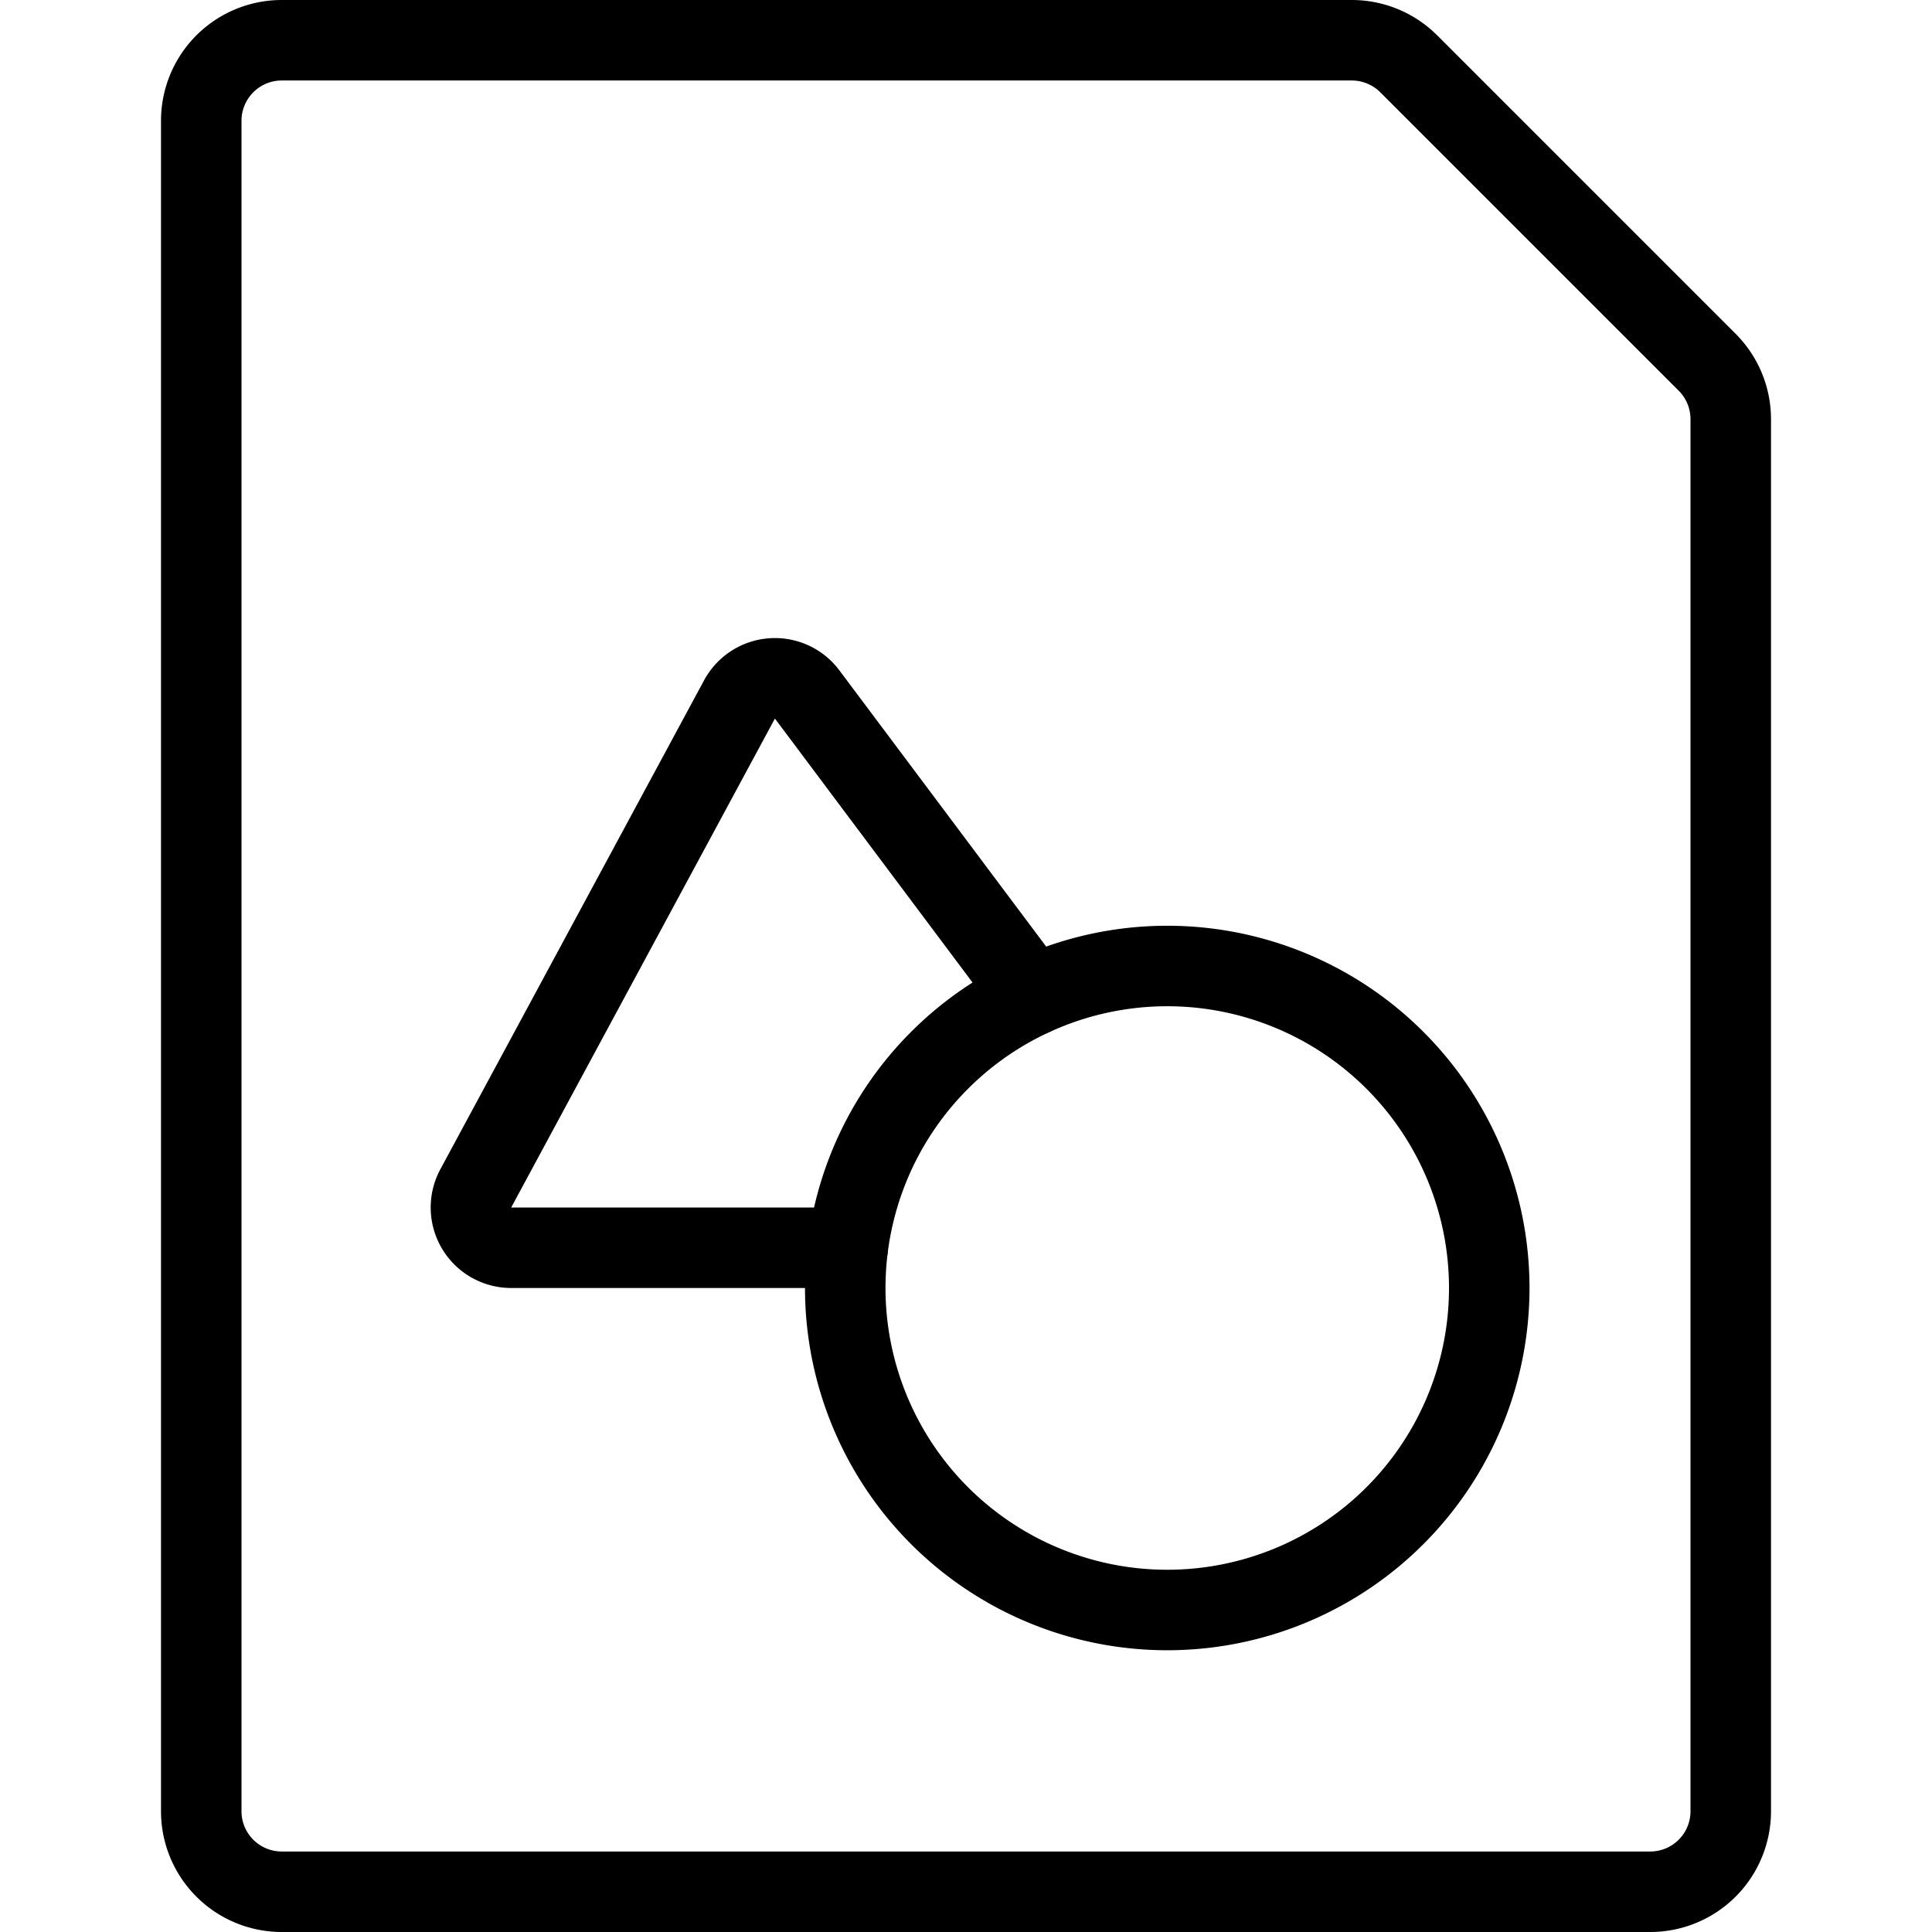
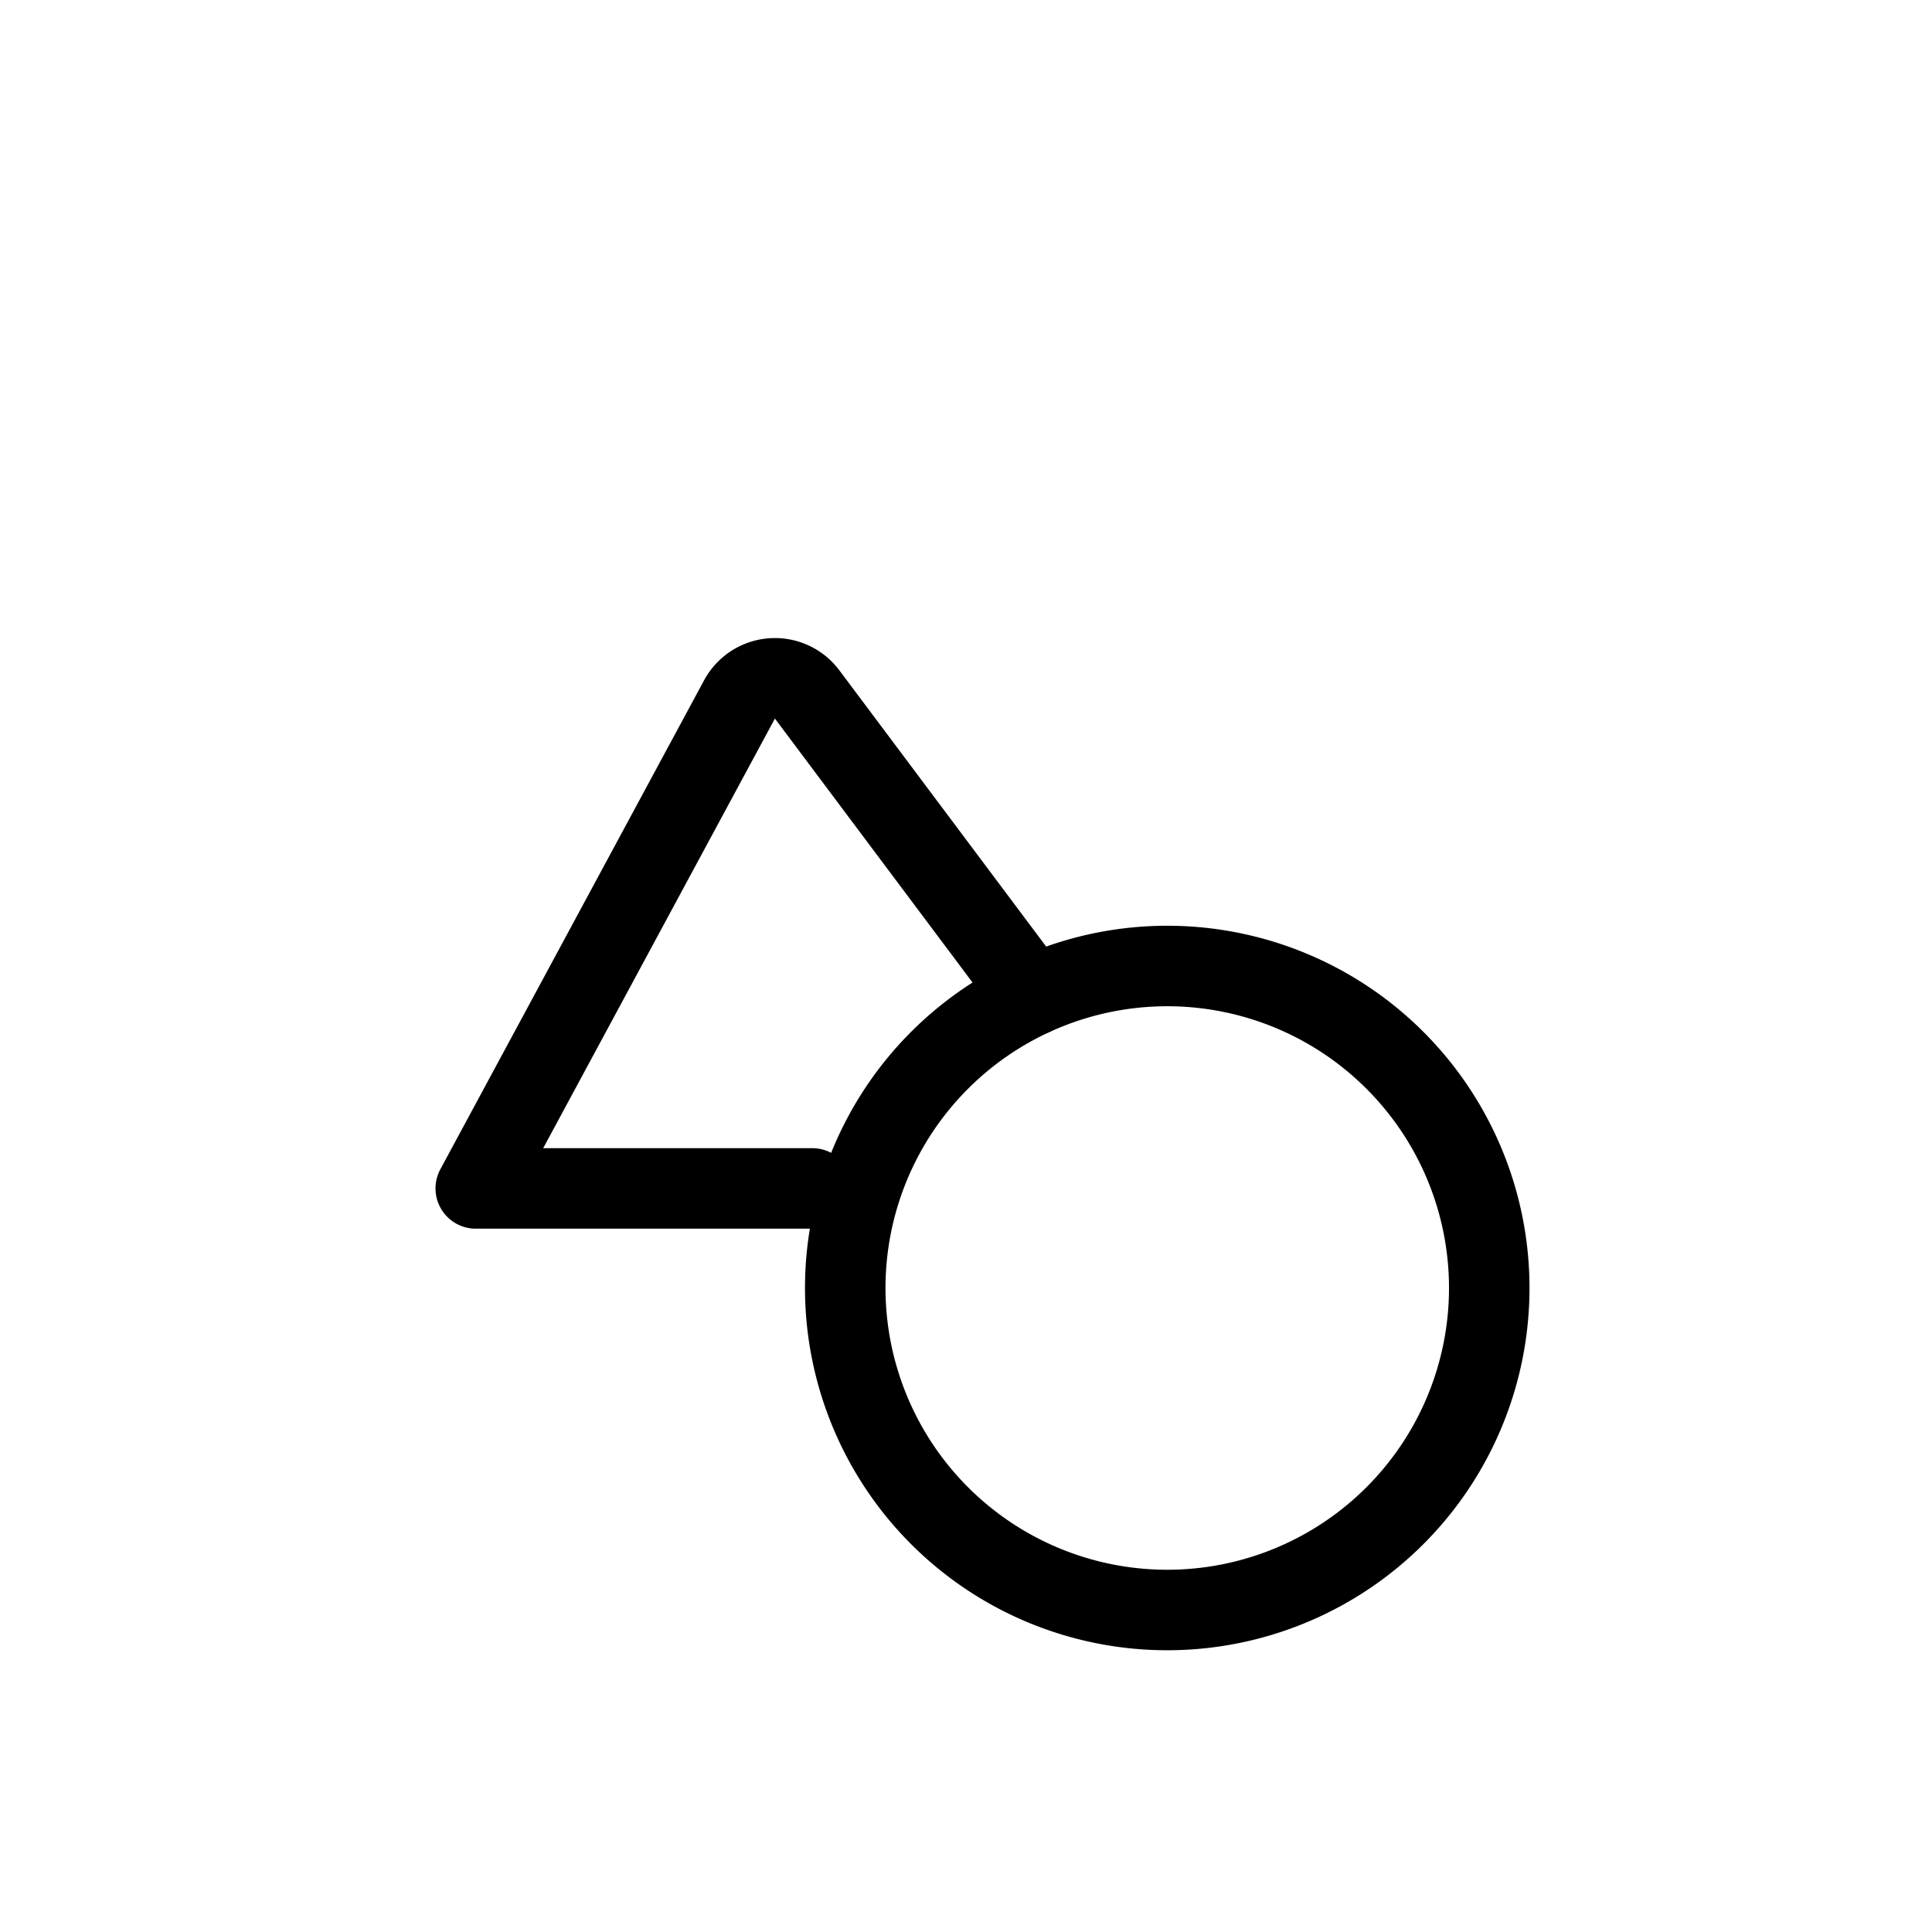
<svg xmlns="http://www.w3.org/2000/svg" viewBox="0 0 24 24" stroke="black">
-   <path d="M21.207 4.5a1 1 0 0 1 .293.707V22.5a1 1 0 0 1-1 1h-17a1 1 0 0 1-1-1v-21a1 1 0 0 1 1-1h13.293a1 1 0 0 1 .707.293Z" fill="none" stroke-linecap="round" stroke-linejoin="round" />
-   <path d="m12.826 12.366-2.8-3.74a.5.5 0 0 0-.84.063L5.91 14.763a.5.5 0 0 0 .44.737h4.181" fill="none" stroke-linecap="round" stroke-linejoin="round" />
+   <path d="m12.826 12.366-2.8-3.74a.5.5 0 0 0-.84.063L5.91 14.763h4.181" fill="none" stroke-linecap="round" stroke-linejoin="round" />
  <path d="M10.5 16a4 4 0 1 0 8 0 4 4 0 1 0-8 0Z" fill="none" stroke-linecap="round" stroke-linejoin="round" />
</svg>